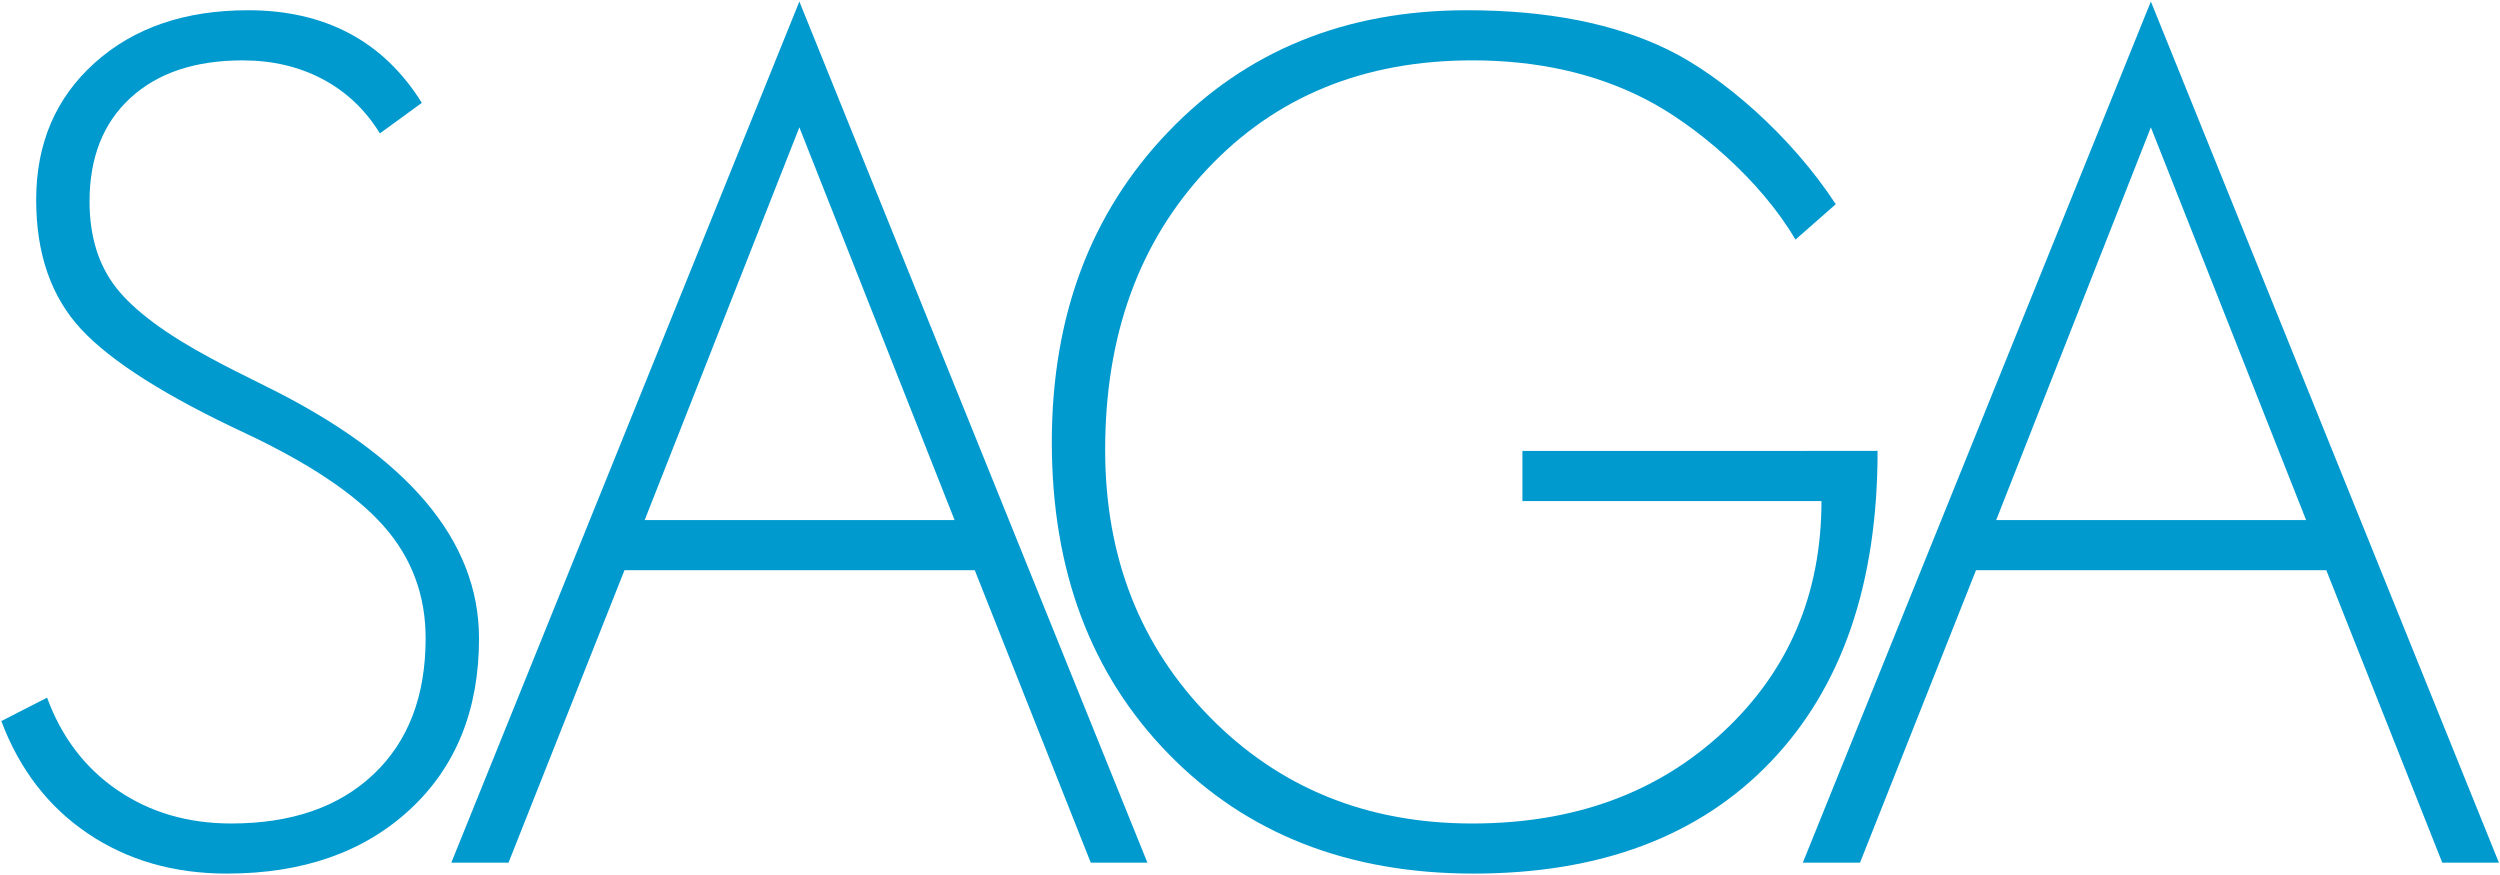
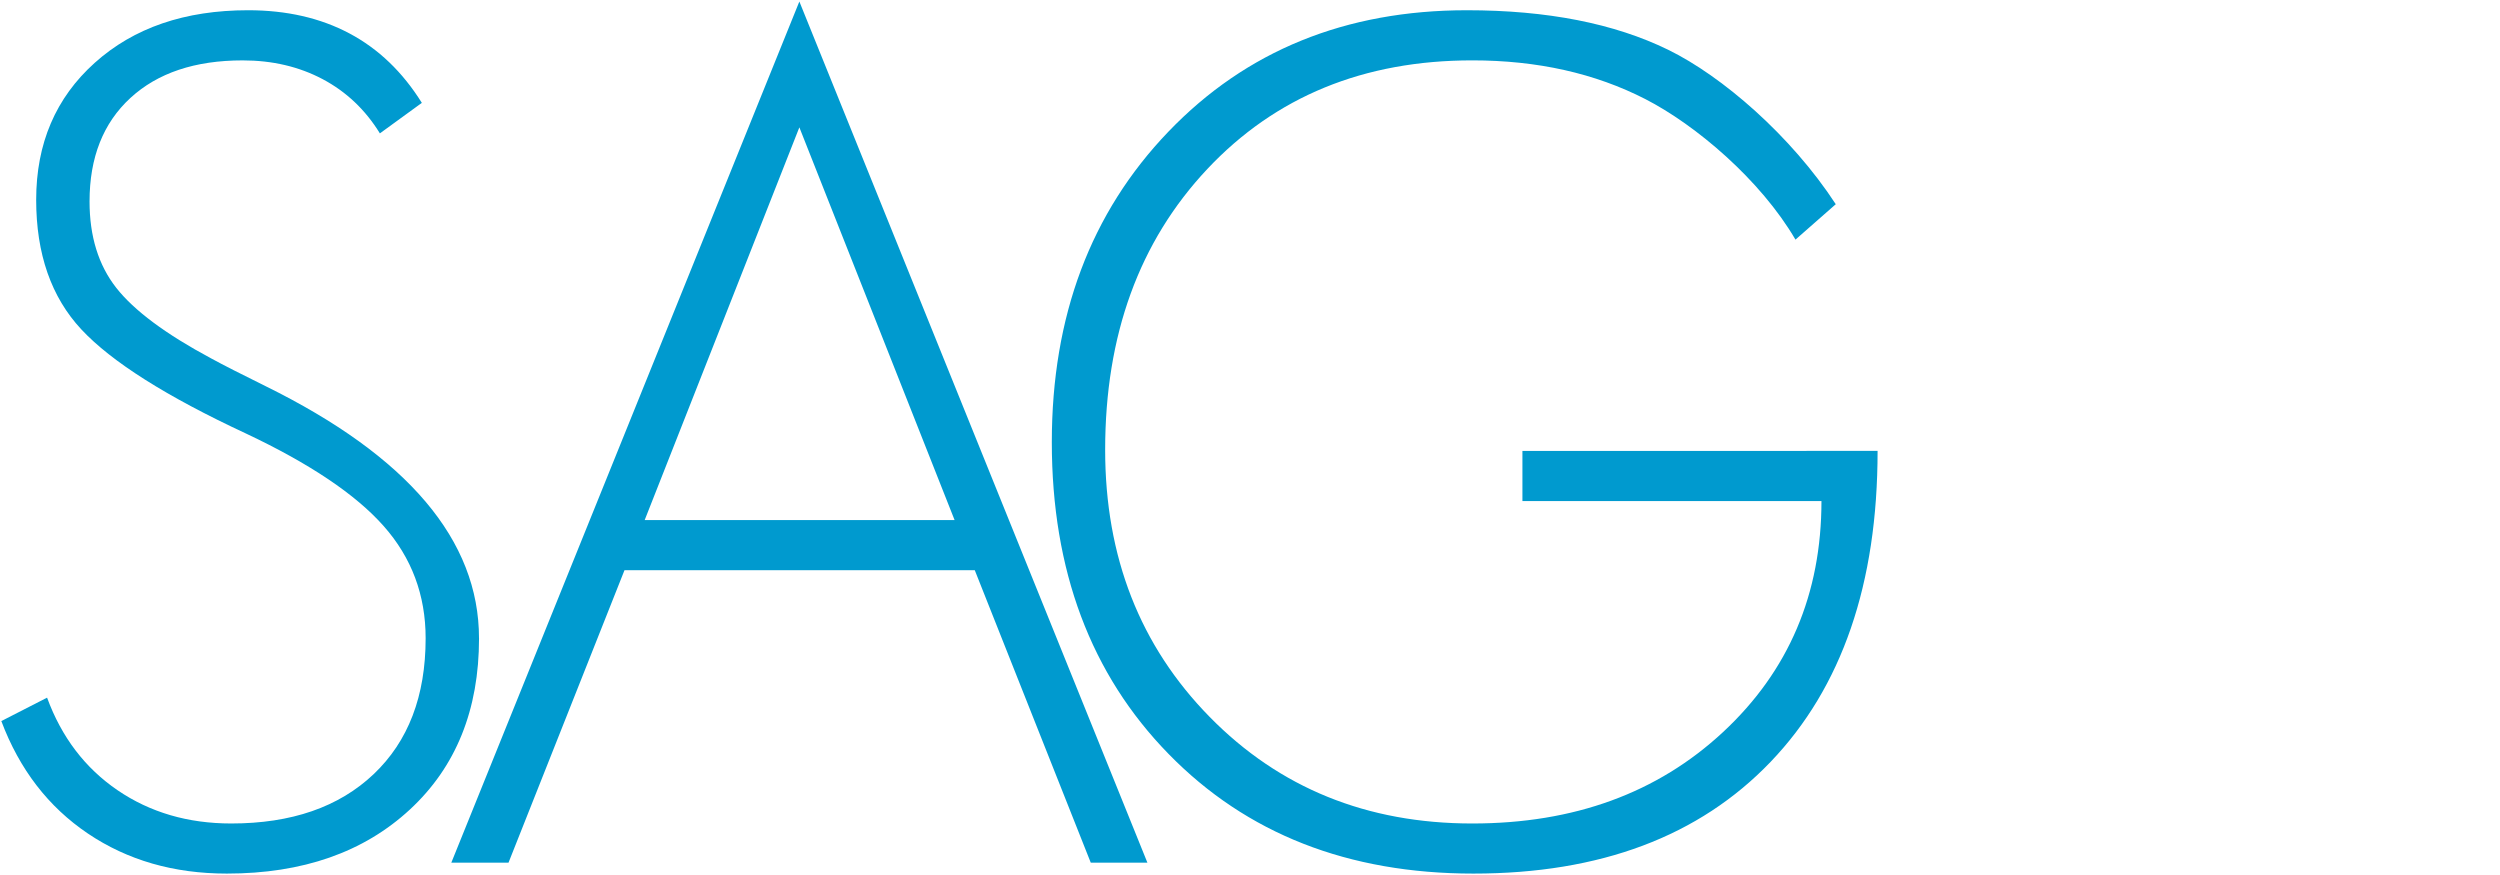
<svg xmlns="http://www.w3.org/2000/svg" xmlns:ns1="http://www.inkscape.org/namespaces/inkscape" xmlns:ns2="http://sodipodi.sourceforge.net/DTD/sodipodi-0.dtd" width="1000" height="349.813" id="svg2" version="1.1" ns1:version="0.48.5 r10040" ns2:docname="New document 1">
  <defs id="defs4" />
  <ns2:namedview id="base" pagecolor="#ffffff" bordercolor="#666666" borderopacity="1.0" ns1:pageopacity="0.0" ns1:pageshadow="2" ns1:zoom="0.80046697" ns1:cx="260.50822" ns1:cy="-67.011711" ns1:document-units="px" ns1:current-layer="layer1" showgrid="false" fit-margin-left="0.5" fit-margin-bottom="0.5" fit-margin-top="0.5" fit-margin-right="0.5" ns1:window-width="1008" ns1:window-height="1025" ns1:window-x="900" ns1:window-y="-9" ns1:window-maximized="0">
    <ns1:grid type="xygrid" id="grid2996" empspacing="5" visible="true" enabled="true" snapvisiblegridlinesonly="true" originx="-230.023px" originy="-531.555px" />
  </ns2:namedview>
  <g ns1:label="Layer 1" ns1:groupmode="layer" id="layer1" transform="translate(-230.023,-170.994)">
    <g transform="matrix(11.004,0,0,11.004,-647.116,-2488.659)" style="font-size:40px;font-style:normal;font-weight:normal;line-height:125%;letter-spacing:0px;word-spacing:0px;fill:#009acf;fill-opacity:1;stroke:none;font-family:Sans" id="flowRoot2998">
      <path d="m 97.124,264.9 c -1.9e-5,2.6 -0.838,4.676 -2.515,6.227 -1.676,1.551 -3.894,2.327 -6.653,2.327 -1.927,0 -3.61,-0.485 -5.049,-1.455 -1.439,-0.97 -2.488,-2.333 -3.148,-4.089 l 1.663,-0.851 c 0.528,1.439 1.383,2.561 2.564,3.366 1.181,0.805 2.558,1.208 4.128,1.208 2.191,0 3.917,-0.597 5.178,-1.792 1.261,-1.195 1.891,-2.841 1.891,-4.94 -1.8e-5,-1.571 -0.508,-2.93 -1.525,-4.079 -1.016,-1.148 -2.686,-2.27 -5.009,-3.366 -2.891,-1.346 -4.884,-2.607 -5.98,-3.782 -1.096,-1.175 -1.643,-2.746 -1.643,-4.712 -3e-6,-2.046 0.71,-3.706 2.129,-4.98 1.419,-1.274 3.277,-1.911 5.574,-1.911 1.399,3e-5 2.627,0.281 3.683,0.842 1.056,0.561 1.934,1.403 2.633,2.525 l -1.525,1.109 c -0.528,-0.858 -1.221,-1.515 -2.079,-1.97 -0.858,-0.455 -1.828,-0.683 -2.911,-0.683 -1.729,2e-5 -3.089,0.455 -4.079,1.366 -0.99,0.911 -1.485,2.165 -1.485,3.762 -5e-6,1.267 0.323,2.313 0.97,3.138 0.647,0.825 1.795,1.68 3.445,2.564 0.436,0.238 1.096,0.574 1.98,1.01 5.174,2.548 7.762,5.603 7.762,9.167 z" style="font-variant:normal;font-stretch:normal;fill:#009acf;fill-opacity:1;font-family:Futura Lt;-inkscape-font-specification:Futura Lt" id="path3007" ns1:connector-curvature="0" />
      <path d="m 114.411,260.604 -5.643,-14.276 -5.623,14.276 z m 7.009,12.454 -2.059,0 -4.217,-10.633 -12.732,0 -4.217,10.633 -2.079,0 12.652,-31.304 z" style="font-variant:normal;font-stretch:normal;fill:#009acf;fill-opacity:1;font-family:Futura Lt;-inkscape-font-specification:Futura Lt" id="path3009" ns1:connector-curvature="0" />
      <path d="m 147.962,258.089 c -3e-5,4.831 -1.297,8.6 -3.891,11.306 -2.594,2.706 -6.194,4.059 -10.801,4.059 -4.554,0 -8.247,-1.449 -11.078,-4.346 -2.831,-2.897 -4.247,-6.676 -4.247,-11.336 0,-4.58 1.412,-8.342 4.237,-11.286 2.825,-2.944 6.442,-4.415 10.85,-4.415 2.917,3e-5 5.356,0.479 7.316,1.436 1.96,0.957 4.464,3.118 6.094,5.615 l -1.465,1.287 c -1.274,-2.18 -3.632,-4.173 -5.46,-5.11 -1.828,-0.937 -3.924,-1.406 -6.287,-1.406 -3.947,2e-5 -7.158,1.317 -9.633,3.95 -2.475,2.633 -3.713,6.036 -3.713,10.207 0,3.894 1.267,7.131 3.802,9.712 2.534,2.581 5.716,3.871 9.544,3.871 3.696,0 6.735,-1.109 9.118,-3.326 2.383,-2.218 3.574,-5.016 3.574,-8.395 l -10.87,0 0,-1.822 z" style="font-variant:normal;font-stretch:normal;fill:#009acf;fill-opacity:1;font-family:Futura Lt;-inkscape-font-specification:Futura Lt" id="path3011" ns1:connector-curvature="0" ns2:nodetypes="csssssccccccssssscccc" />
-       <path d="m 163.539,260.604 -5.643,-14.276 -5.623,14.276 z m 7.009,12.454 -2.059,0 -4.217,-10.633 -12.732,0 -4.217,10.633 -2.079,0 12.652,-31.304 z" style="font-variant:normal;font-stretch:normal;fill:#009acf;fill-opacity:1;font-family:Futura Lt;-inkscape-font-specification:Futura Lt" id="path3013" ns1:connector-curvature="0" />
    </g>
  </g>
</svg>